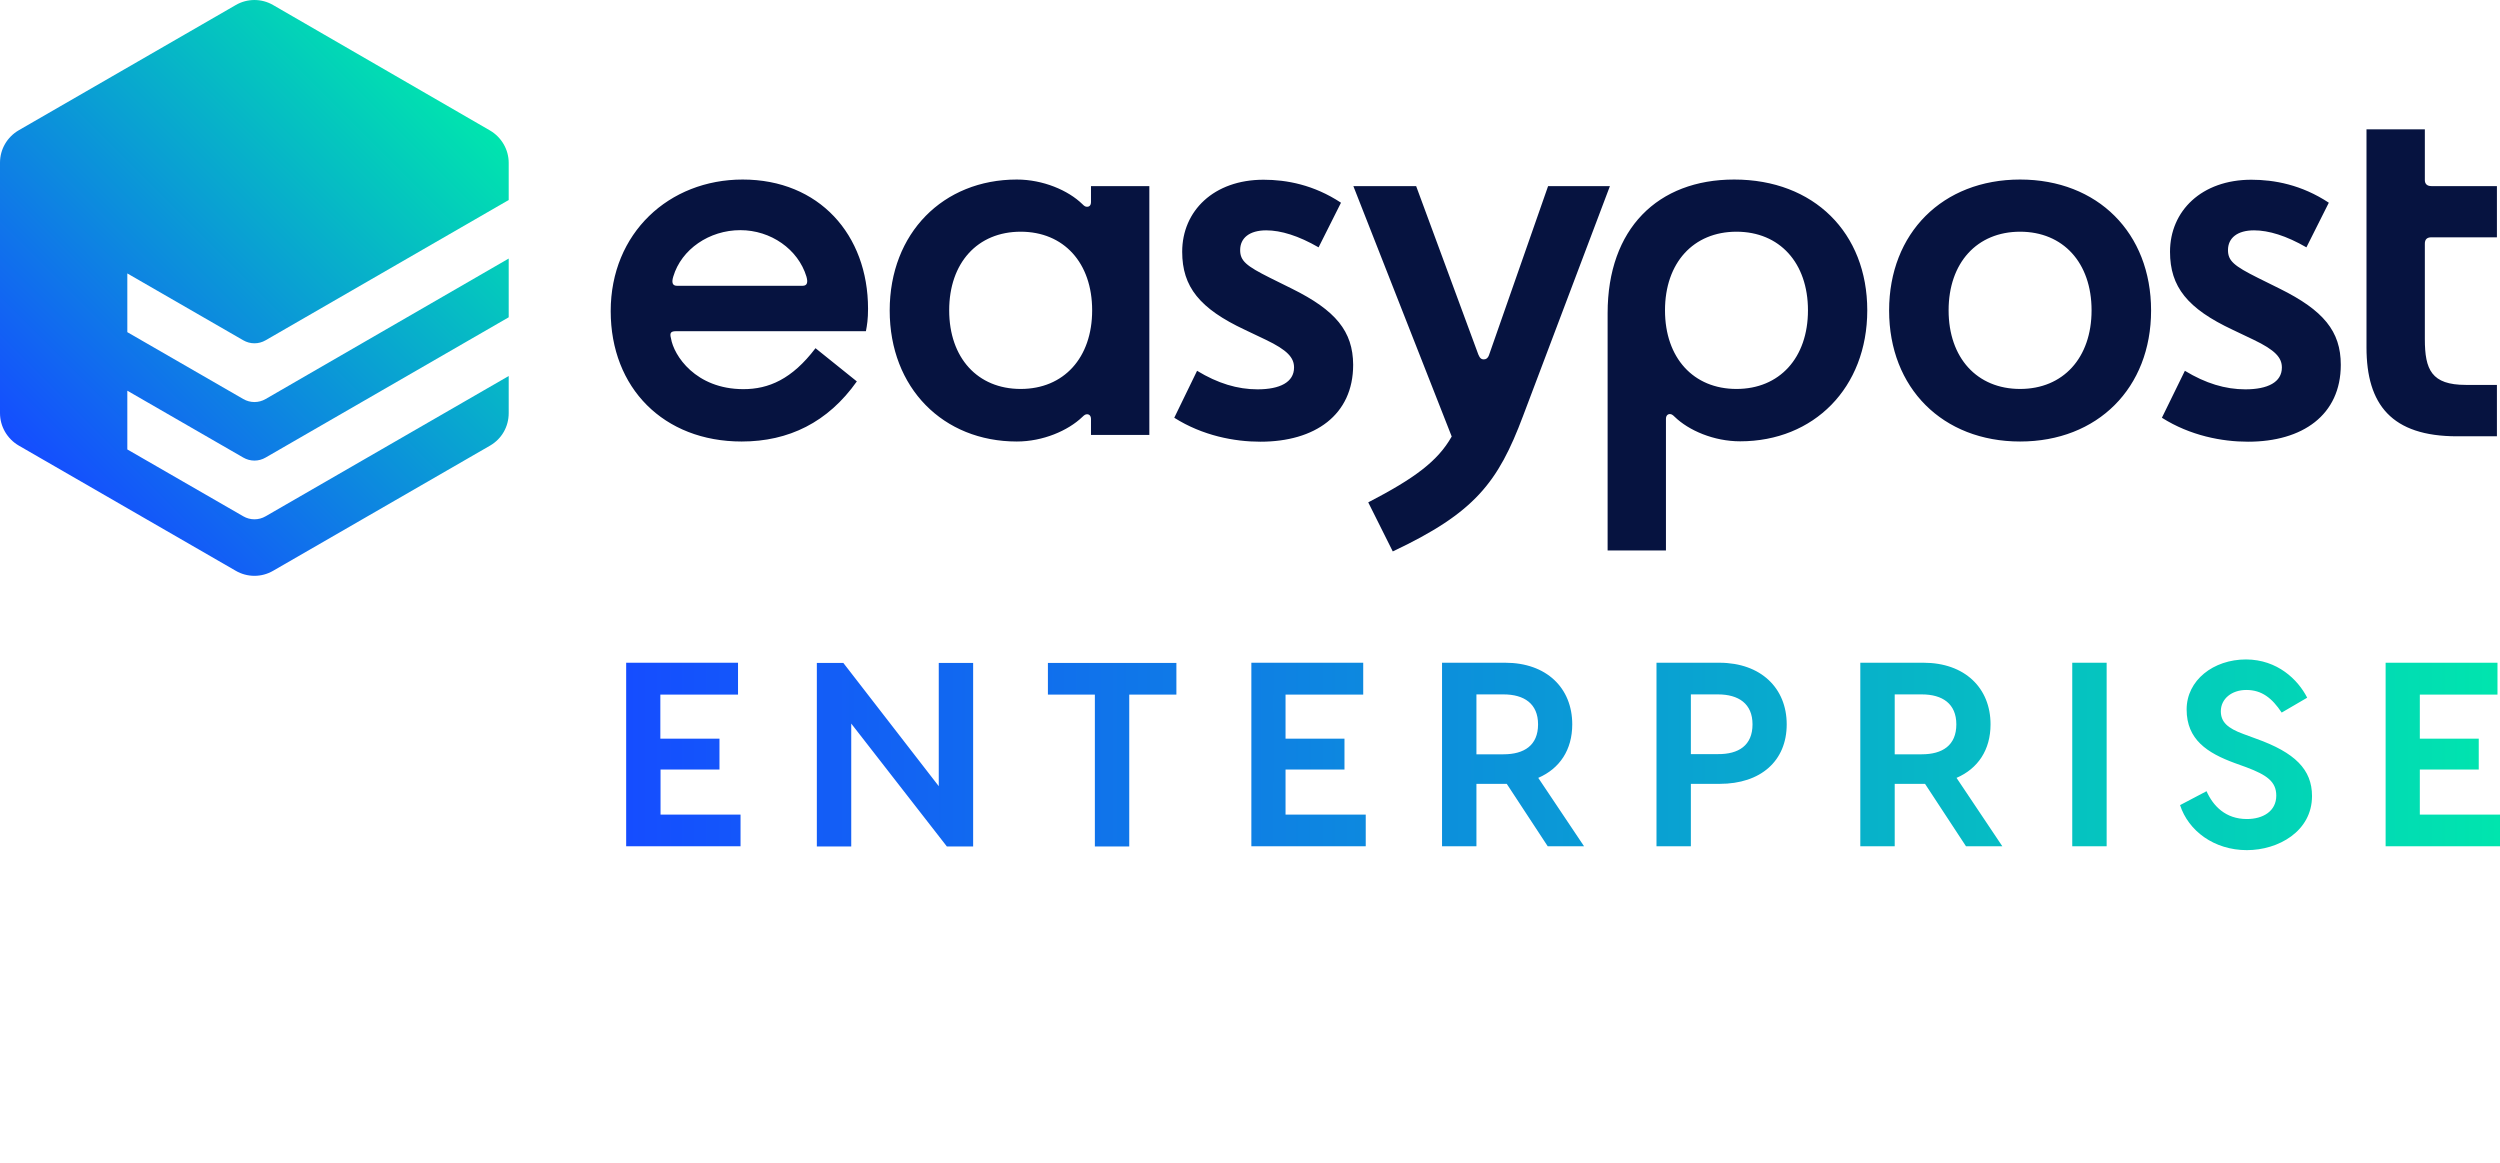
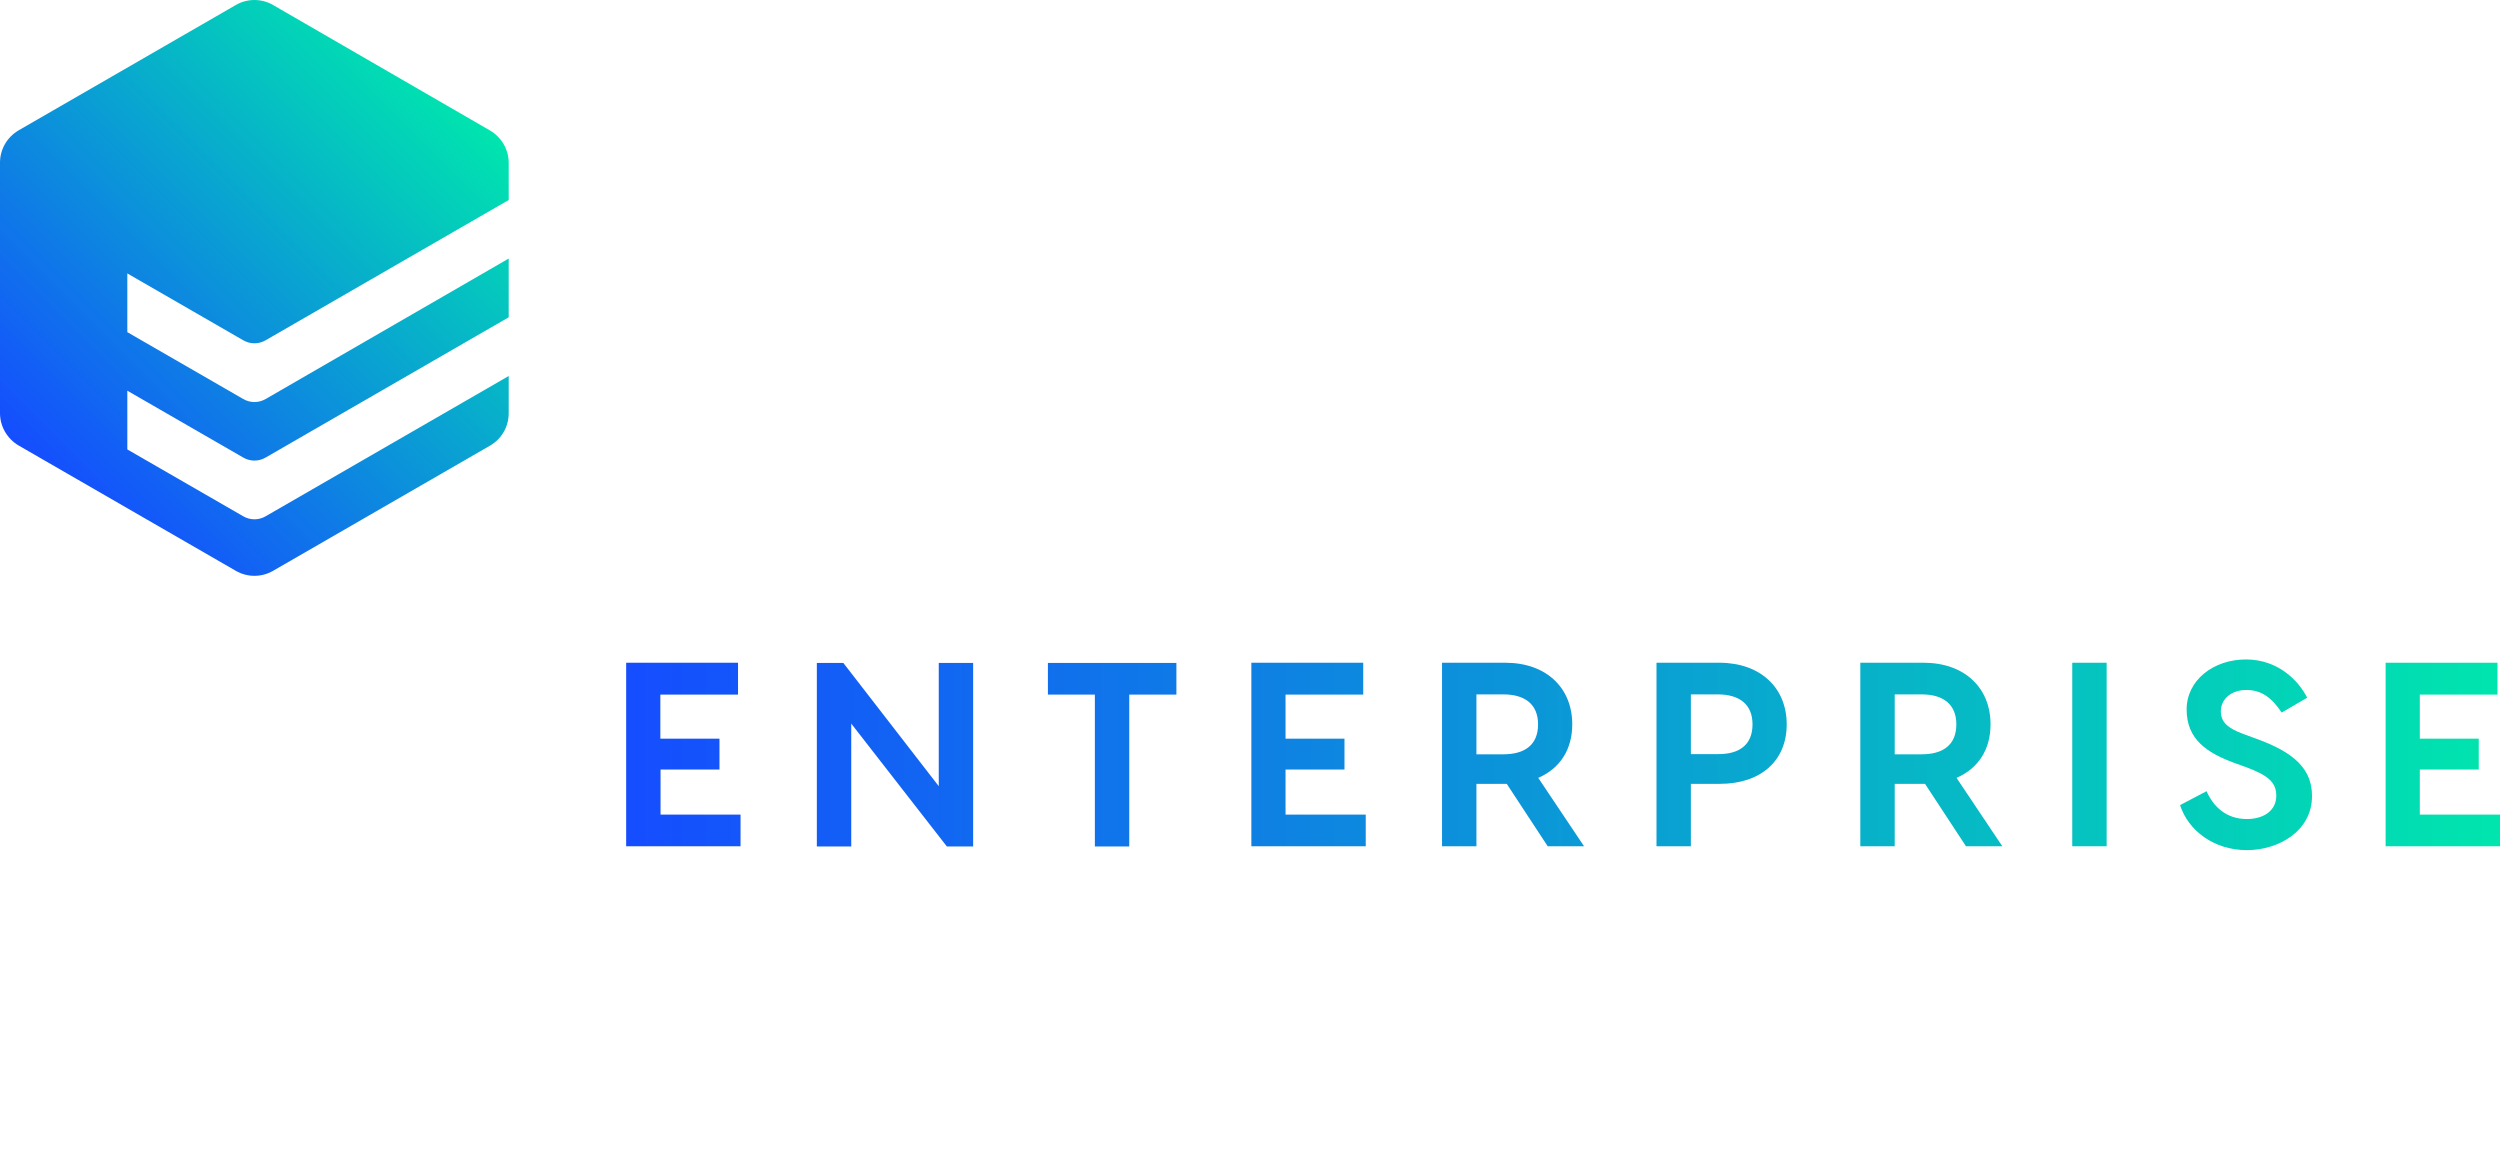
<svg xmlns="http://www.w3.org/2000/svg" width="129" height="60" viewBox="0 0 129 60" fill="none">
  <path d="M26.249 21.316V19.402L13.707 26.64C13.349 26.849 12.91 26.849 12.551 26.64L6.57 23.191V20.16L12.551 23.609C12.91 23.819 13.349 23.819 13.707 23.609L26.249 16.372V13.341L13.707 20.589C13.349 20.798 12.91 20.798 12.551 20.589L6.57 17.139V14.109L12.551 17.558C12.91 17.767 13.349 17.767 13.707 17.558L26.249 10.32V8.406C26.249 7.719 25.88 7.081 25.282 6.732L14.096 0.262C13.498 -0.087 12.76 -0.087 12.162 0.262L0.967 6.722C0.369 7.071 0 7.699 0 8.396V21.316C0 22.004 0.369 22.642 0.967 22.991L12.162 29.451C12.76 29.8 13.498 29.8 14.096 29.451L25.292 22.991C25.89 22.642 26.249 22.014 26.249 21.316Z" fill="url(#paint0_linear_4_773)" />
-   <path d="M125.461 12.245H128.841V9.603H125.461C125.242 9.603 125.122 9.493 125.122 9.294V6.672H122.111V17.927C122.111 20.878 123.407 22.513 126.787 22.513H128.841V19.861H127.236C125.461 19.861 125.122 19.073 125.122 17.498V12.574C125.122 12.354 125.232 12.245 125.461 12.245ZM117.635 14.896L116.509 14.338C115.273 13.72 114.964 13.461 114.964 12.903C114.964 12.284 115.442 11.886 116.309 11.886C117.067 11.886 117.974 12.165 119.011 12.763L120.167 10.46C118.762 9.533 117.356 9.274 116.17 9.274C113.608 9.274 111.973 10.879 111.973 12.992C111.973 14.797 112.87 15.923 115.213 17.02L116.279 17.528C117.406 18.067 117.745 18.455 117.745 18.964C117.745 19.721 117.017 20.09 115.861 20.09C114.824 20.09 113.807 19.781 112.74 19.133L111.554 21.556C113.02 22.483 114.655 22.792 116 22.792C118.812 22.792 120.785 21.416 120.785 18.824C120.785 17.09 119.888 16.013 117.635 14.896ZM104.237 9.264C100.239 9.264 97.478 12.025 97.478 16.023C97.478 20.02 100.239 22.782 104.237 22.782C108.234 22.782 110.996 20.02 110.996 16.023C110.996 12.015 108.234 9.264 104.237 9.264ZM104.237 20.07C102.014 20.07 100.548 18.465 100.548 16.013C100.548 13.56 102.014 11.956 104.237 11.956C106.46 11.956 107.925 13.56 107.925 16.013C107.925 18.465 106.46 20.07 104.237 20.07ZM89.483 9.264C85.545 9.264 82.953 11.796 82.953 16.162V28.404H85.963V21.616C85.963 21.446 86.053 21.366 86.163 21.366C86.243 21.366 86.302 21.396 86.412 21.506C87.14 22.214 88.436 22.772 89.792 22.772C93.59 22.772 96.351 20.011 96.351 16.013C96.351 12.015 93.6 9.264 89.483 9.264ZM89.602 20.07C87.379 20.07 85.914 18.465 85.914 16.013C85.914 13.56 87.379 11.956 89.602 11.956C91.825 11.956 93.291 13.56 93.291 16.013C93.291 18.465 91.825 20.07 89.602 20.07ZM66.663 14.896L65.537 14.338C64.301 13.72 63.992 13.461 63.992 12.903C63.992 12.284 64.47 11.886 65.337 11.886C66.095 11.886 67.002 12.165 68.039 12.763L69.195 10.46C67.79 9.533 66.384 9.274 65.198 9.274C62.636 9.274 61.001 10.879 61.001 12.992C61.001 14.797 61.898 15.923 64.241 17.02L65.308 17.528C66.434 18.067 66.773 18.455 66.773 18.964C66.773 19.721 66.045 20.09 64.889 20.09C63.852 20.09 62.835 19.781 61.769 19.133L60.592 21.556C62.058 22.483 63.693 22.792 65.038 22.792C67.85 22.792 69.823 21.416 69.823 18.824C69.814 17.09 68.916 16.013 66.663 14.896ZM56.295 9.603V10.42C56.295 10.59 56.216 10.669 56.096 10.669C56.006 10.669 55.956 10.64 55.847 10.53C55.119 9.822 53.823 9.264 52.467 9.264C48.669 9.264 45.908 12.025 45.908 16.023C45.908 20.02 48.669 22.782 52.467 22.782C53.813 22.782 55.109 22.224 55.847 21.516C55.956 21.406 56.016 21.376 56.096 21.376C56.206 21.376 56.295 21.456 56.295 21.625V22.443H59.306V9.603H56.295ZM52.667 20.07C50.444 20.07 48.978 18.465 48.978 16.013C48.978 13.56 50.444 11.956 52.667 11.956C54.89 11.956 56.355 13.56 56.355 16.013C56.355 18.465 54.89 20.07 52.667 20.07ZM34.882 17.09H44.681C44.741 16.78 44.791 16.471 44.791 15.933C44.791 12.105 42.259 9.264 38.321 9.264C34.523 9.264 31.512 12.025 31.512 16.053C31.512 20.02 34.244 22.782 38.271 22.782C40.694 22.782 42.718 21.795 44.213 19.681L42.08 17.967C40.863 19.572 39.657 20.08 38.361 20.08C35.889 20.08 34.762 18.336 34.623 17.458C34.543 17.169 34.623 17.09 34.882 17.09ZM34.742 14.268C35.161 12.863 36.597 11.876 38.202 11.876C39.777 11.876 41.182 12.863 41.611 14.268C41.691 14.547 41.671 14.747 41.412 14.747H34.932C34.682 14.747 34.653 14.557 34.742 14.268Z" fill="#061340" />
-   <path d="M83.072 9.603L78.596 21.446C77.3 24.905 76.094 26.46 71.867 28.454L70.601 25.922C72.984 24.686 74.19 23.799 74.908 22.523L69.833 9.603H73.073L76.283 18.296C76.363 18.495 76.453 18.545 76.563 18.545C76.672 18.545 76.782 18.485 76.842 18.296L79.882 9.603H83.072Z" fill="#061340" />
  <path d="M38.212 42.032V43.667H32.31V34.197H38.082V35.842H34.074V38.114H37.125V39.709H34.084V42.032H38.212ZM50.214 34.206V43.677H48.858L43.924 37.337V43.677H42.149V34.206H43.515L48.44 40.567V34.206H50.214ZM60.702 35.842H58.269V43.677H56.495V35.842H54.072V34.206H60.702V35.842ZM70.472 42.032V43.667H64.57V34.197H70.342V35.842H66.334V38.114H69.375V39.709H66.334V42.032H70.472ZM79.862 43.667L77.749 40.447H77.669H76.184V43.667H74.409V34.197H77.669C79.793 34.197 81.128 35.493 81.128 37.377C81.128 38.693 80.48 39.66 79.374 40.138L81.737 43.667H79.862ZM76.184 38.922H77.579C78.646 38.922 79.364 38.463 79.364 37.377C79.364 36.31 78.646 35.831 77.579 35.831H76.184V38.922ZM92.194 37.377C92.194 39.261 90.858 40.447 88.735 40.447H87.249V43.667H85.475V34.197H88.735C90.858 34.206 92.194 35.502 92.194 37.377ZM90.43 37.377C90.43 36.31 89.712 35.831 88.645 35.831H87.249V38.912H88.645C89.712 38.922 90.43 38.463 90.43 37.377ZM101.445 43.667L99.332 40.447H99.252H97.767V43.667H95.992V34.197H99.252C101.376 34.197 102.712 35.493 102.712 37.377C102.712 38.693 102.064 39.66 100.957 40.138L103.32 43.667H101.445ZM97.767 38.922H99.162C100.229 38.922 100.947 38.463 100.947 37.377C100.947 36.31 100.229 35.831 99.162 35.831H97.767V38.922ZM108.703 43.667H106.928V34.197H108.703V43.667ZM119.051 36.001L117.735 36.769C117.236 36.021 116.708 35.602 115.911 35.602C115.153 35.602 114.595 36.061 114.595 36.699C114.595 37.257 114.944 37.576 115.761 37.875L116.409 38.114C118.423 38.832 119.3 39.709 119.3 41.075C119.3 42.9 117.555 43.867 115.94 43.867C114.246 43.867 112.92 42.87 112.491 41.544L113.857 40.826C114.196 41.584 114.834 42.262 115.94 42.262C116.778 42.262 117.456 41.853 117.456 41.055C117.456 40.328 116.967 39.989 115.911 39.59L115.302 39.37C113.897 38.852 112.83 38.164 112.83 36.609C112.83 35.104 114.206 34.027 115.901 34.027C117.516 34.037 118.572 35.064 119.051 36.001ZM129 42.032V43.667H123.098V34.197H128.87V35.842H124.863V38.114H127.903V39.709H124.863V42.032H129Z" fill="url(#paint1_linear_4_773)" />
  <defs>
    <linearGradient id="paint0_linear_4_773" x1="2.94" y1="25.051" x2="23.323" y2="4.668" gradientUnits="userSpaceOnUse">
      <stop stop-color="#154DFF" />
      <stop offset="1" stop-color="#00E5AE" />
    </linearGradient>
    <linearGradient id="paint1_linear_4_773" x1="32.314" y1="38.956" x2="129.004" y2="38.956" gradientUnits="userSpaceOnUse">
      <stop stop-color="#154DFF" />
      <stop offset="1" stop-color="#00E5AE" />
    </linearGradient>
  </defs>
</svg>